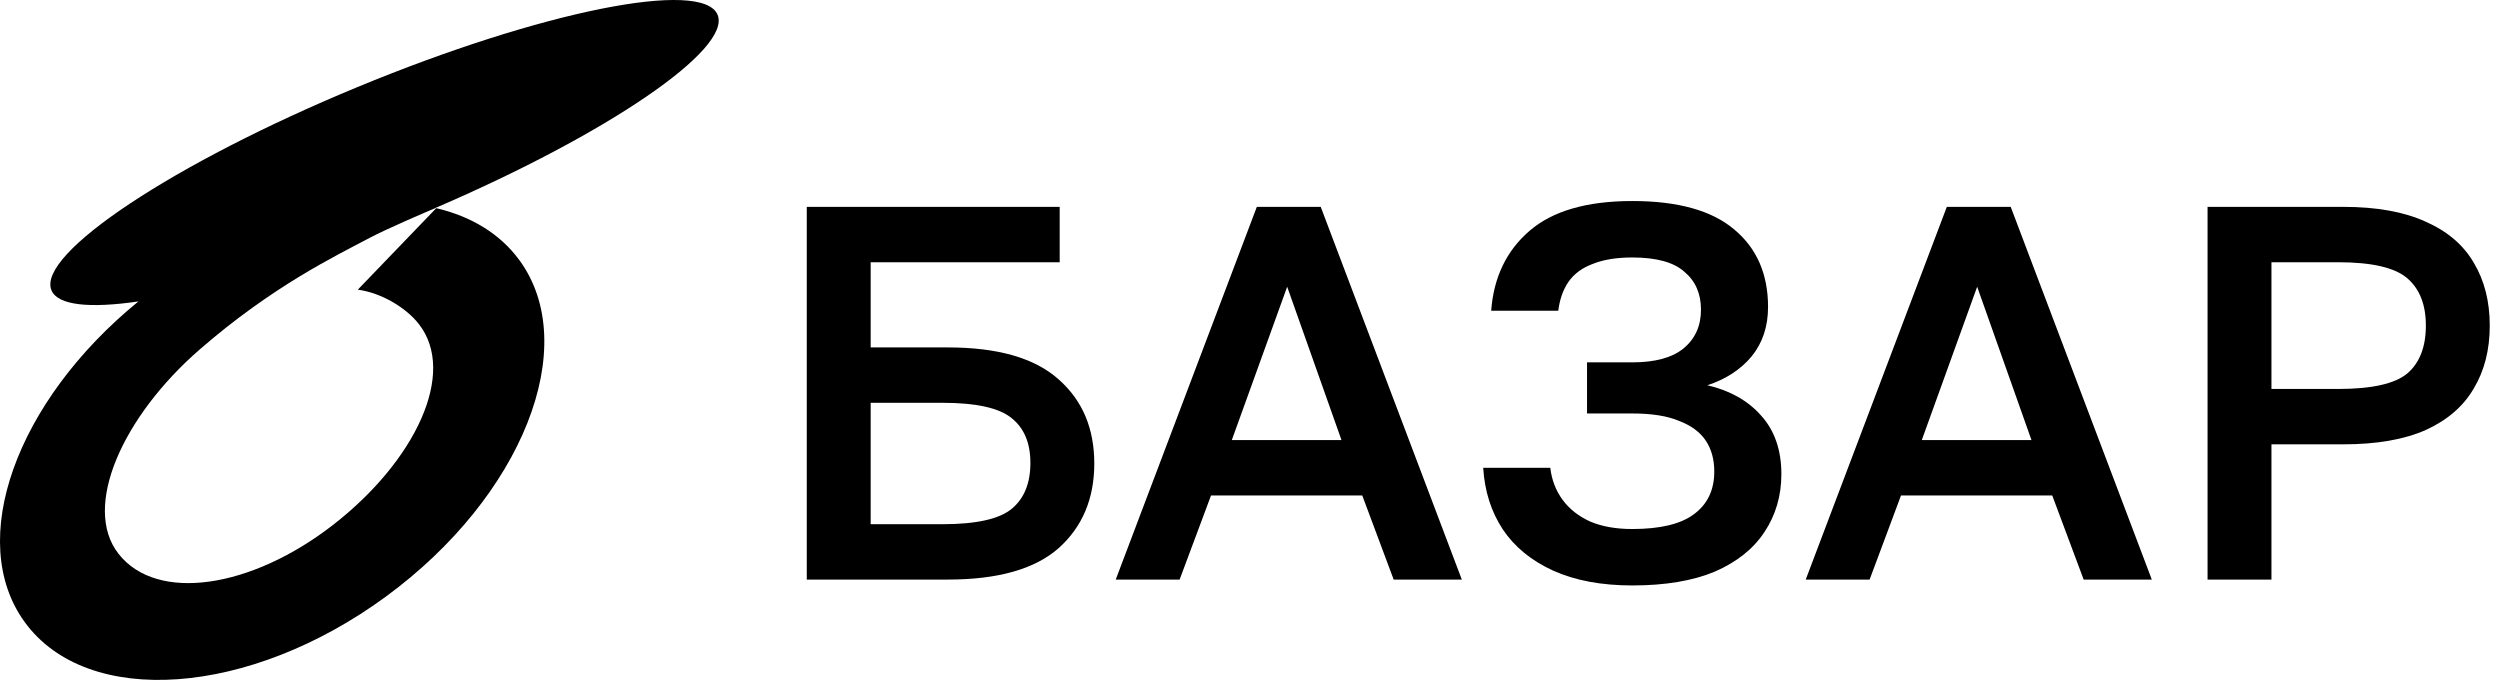
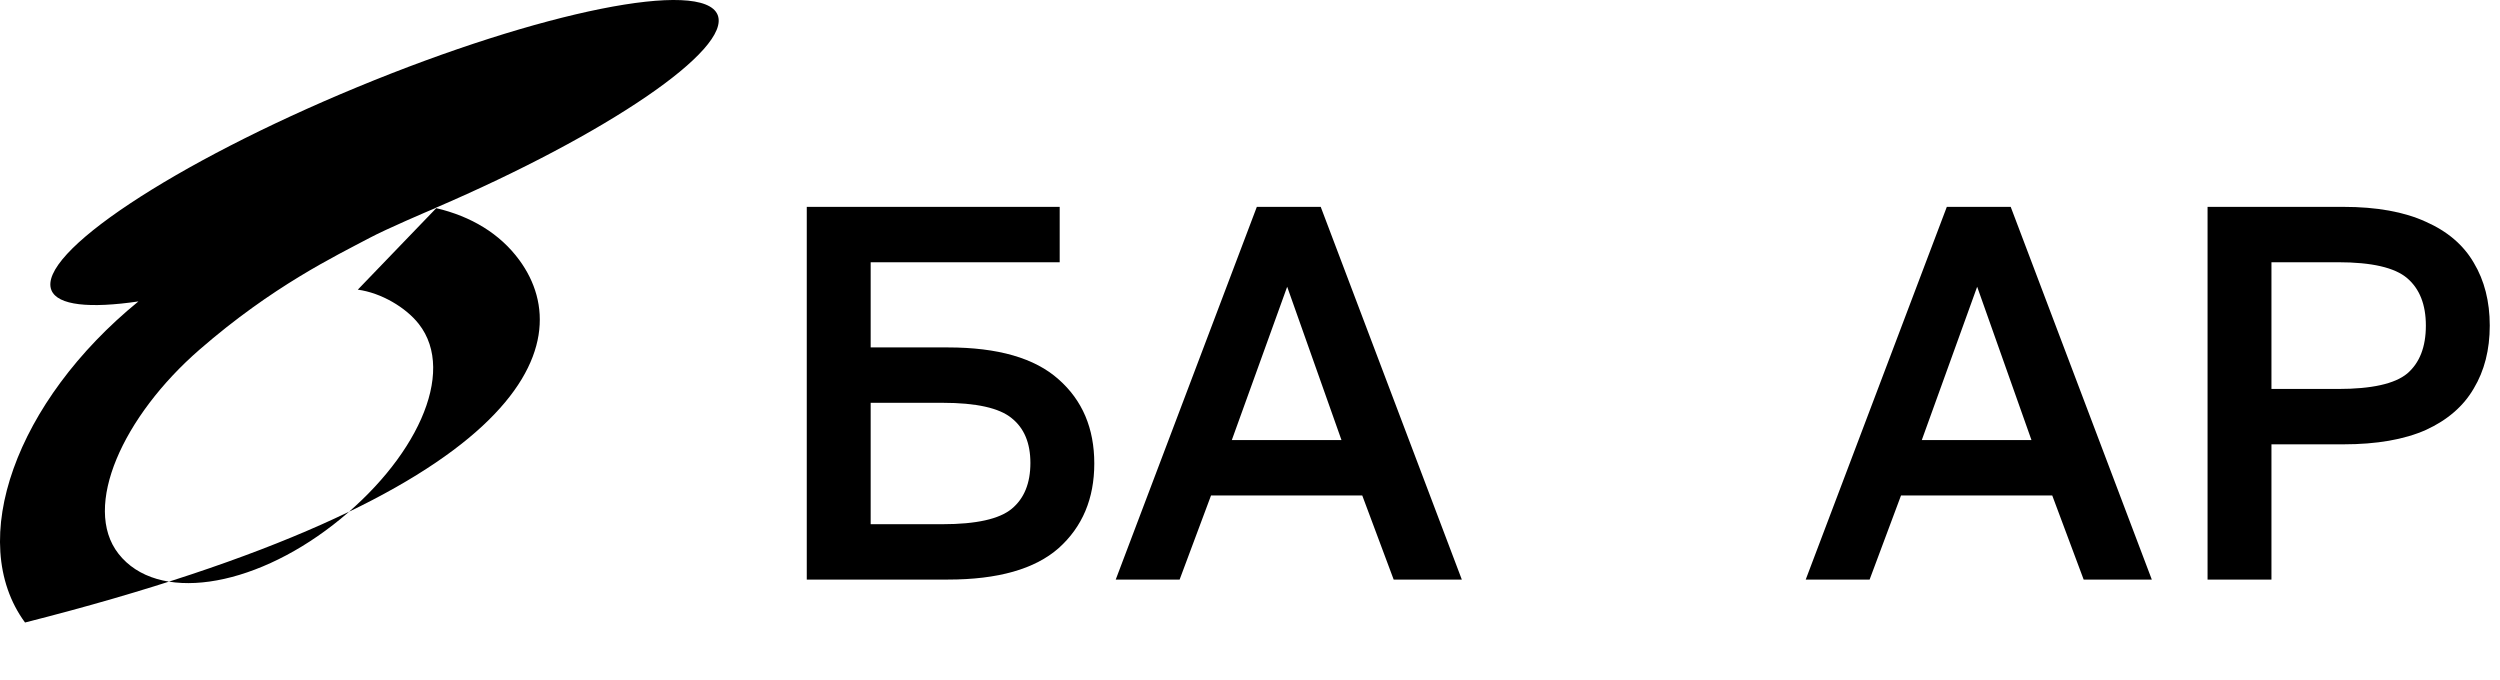
<svg xmlns="http://www.w3.org/2000/svg" width="239" height="65" viewBox="0 0 239 65" fill="none">
-   <path d="M68.602 1.415C67.173 -2.042 51.758 1.052 34.172 8.324C16.587 15.596 3.489 24.293 4.919 27.75C5.519 29.2 8.582 29.497 13.234 28.816C1.546 38.34 -3.318 51.725 2.392 59.512C8.403 67.709 23.853 66.596 36.902 57.027C49.951 47.458 55.656 33.056 49.645 24.86C47.785 22.324 45.022 20.68 41.706 19.901L34.206 27.692C36.439 27.99 38.802 29.395 40.036 30.97C43.717 35.664 39.691 44.072 31.864 50.161C24.037 56.25 15.011 57.638 11.331 52.943C7.811 48.453 11.761 39.781 19.076 33.423C26.078 27.337 32.079 24.472 35.315 22.753C36.985 21.866 40.894 20.2 41.64 19.884C41.634 19.883 41.63 19.881 41.625 19.88C58.049 12.821 69.969 4.721 68.602 1.415Z" fill="black" />
+   <path d="M68.602 1.415C67.173 -2.042 51.758 1.052 34.172 8.324C16.587 15.596 3.489 24.293 4.919 27.75C5.519 29.2 8.582 29.497 13.234 28.816C1.546 38.34 -3.318 51.725 2.392 59.512C49.951 47.458 55.656 33.056 49.645 24.86C47.785 22.324 45.022 20.68 41.706 19.901L34.206 27.692C36.439 27.99 38.802 29.395 40.036 30.97C43.717 35.664 39.691 44.072 31.864 50.161C24.037 56.25 15.011 57.638 11.331 52.943C7.811 48.453 11.761 39.781 19.076 33.423C26.078 27.337 32.079 24.472 35.315 22.753C36.985 21.866 40.894 20.2 41.64 19.884C41.634 19.883 41.63 19.881 41.625 19.88C58.049 12.821 69.969 4.721 68.602 1.415Z" fill="black" />
  <path d="M211.043 55.407V19.776H224.023C227.213 19.776 229.843 20.251 231.913 21.202C233.983 22.118 235.51 23.424 236.494 25.121C237.512 26.818 238.021 28.82 238.021 31.127C238.021 33.435 237.512 35.437 236.494 37.134C235.51 38.831 233.983 40.154 231.913 41.104C229.843 42.02 227.213 42.478 224.023 42.478H217.151V55.407H211.043ZM217.151 37.185H223.514C226.738 37.185 228.944 36.693 230.131 35.709C231.319 34.691 231.913 33.163 231.913 31.127C231.913 29.125 231.319 27.615 230.131 26.597C228.944 25.579 226.738 25.07 223.514 25.07H217.151V37.185Z" fill="black" />
  <path d="M172.627 55.407L186.116 19.776H192.224L205.713 55.407H199.198L196.194 47.365H181.738L178.735 55.407H172.627ZM183.723 42.071H194.209L189.017 27.412L183.723 42.071Z" fill="black" />
-   <path d="M156.046 55.969C153.094 55.969 150.566 55.494 148.462 54.544C146.392 53.594 144.797 52.287 143.677 50.624C142.557 48.928 141.93 46.96 141.794 44.72H148.208C148.343 45.874 148.734 46.892 149.378 47.774C150.023 48.656 150.905 49.352 152.025 49.861C153.145 50.336 154.485 50.574 156.046 50.574C158.727 50.574 160.695 50.099 161.951 49.148C163.24 48.198 163.885 46.841 163.885 45.076C163.885 43.922 163.614 42.938 163.071 42.124C162.528 41.309 161.679 40.682 160.526 40.241C159.406 39.766 157.913 39.528 156.046 39.528H151.72V34.641H156.046C158.218 34.641 159.847 34.2 160.933 33.318C162.053 32.402 162.613 31.163 162.613 29.602C162.613 28.075 162.087 26.87 161.035 25.988C160.017 25.072 158.354 24.614 156.046 24.614C154.553 24.614 153.298 24.817 152.28 25.225C151.262 25.598 150.481 26.175 149.938 26.955C149.429 27.702 149.107 28.618 148.971 29.704H142.557C142.795 26.514 144.017 23.969 146.222 22.069C148.428 20.168 151.703 19.218 156.046 19.218C160.39 19.218 163.631 20.117 165.769 21.916C167.94 23.715 169.026 26.192 169.026 29.348C169.026 31.214 168.5 32.792 167.448 34.081C166.396 35.337 164.988 36.253 163.224 36.83C165.395 37.339 167.109 38.306 168.365 39.732C169.654 41.157 170.299 43.023 170.299 45.331C170.299 47.401 169.756 49.25 168.67 50.879C167.618 52.474 166.04 53.73 163.936 54.646C161.832 55.528 159.202 55.969 156.046 55.969Z" fill="black" />
  <path d="M106.664 55.407L120.153 19.776H126.261L139.75 55.407H133.235L130.231 47.365H115.775L112.772 55.407H106.664ZM117.761 42.071H128.246L123.054 27.412L117.761 42.071Z" fill="black" />
  <path d="M77.127 55.407V19.776H101.306V25.07H83.236V33.214H90.616C95.401 33.214 98.93 34.232 101.204 36.269C103.477 38.271 104.614 40.951 104.614 44.311C104.614 47.67 103.477 50.368 101.204 52.404C98.93 54.406 95.401 55.407 90.616 55.407H77.127ZM83.236 50.114H90.107C93.331 50.114 95.537 49.622 96.725 48.638C97.912 47.654 98.506 46.194 98.506 44.26C98.506 42.36 97.912 40.934 96.725 39.984C95.537 39 93.331 38.508 90.107 38.508H83.236V50.114Z" fill="black" />
</svg>